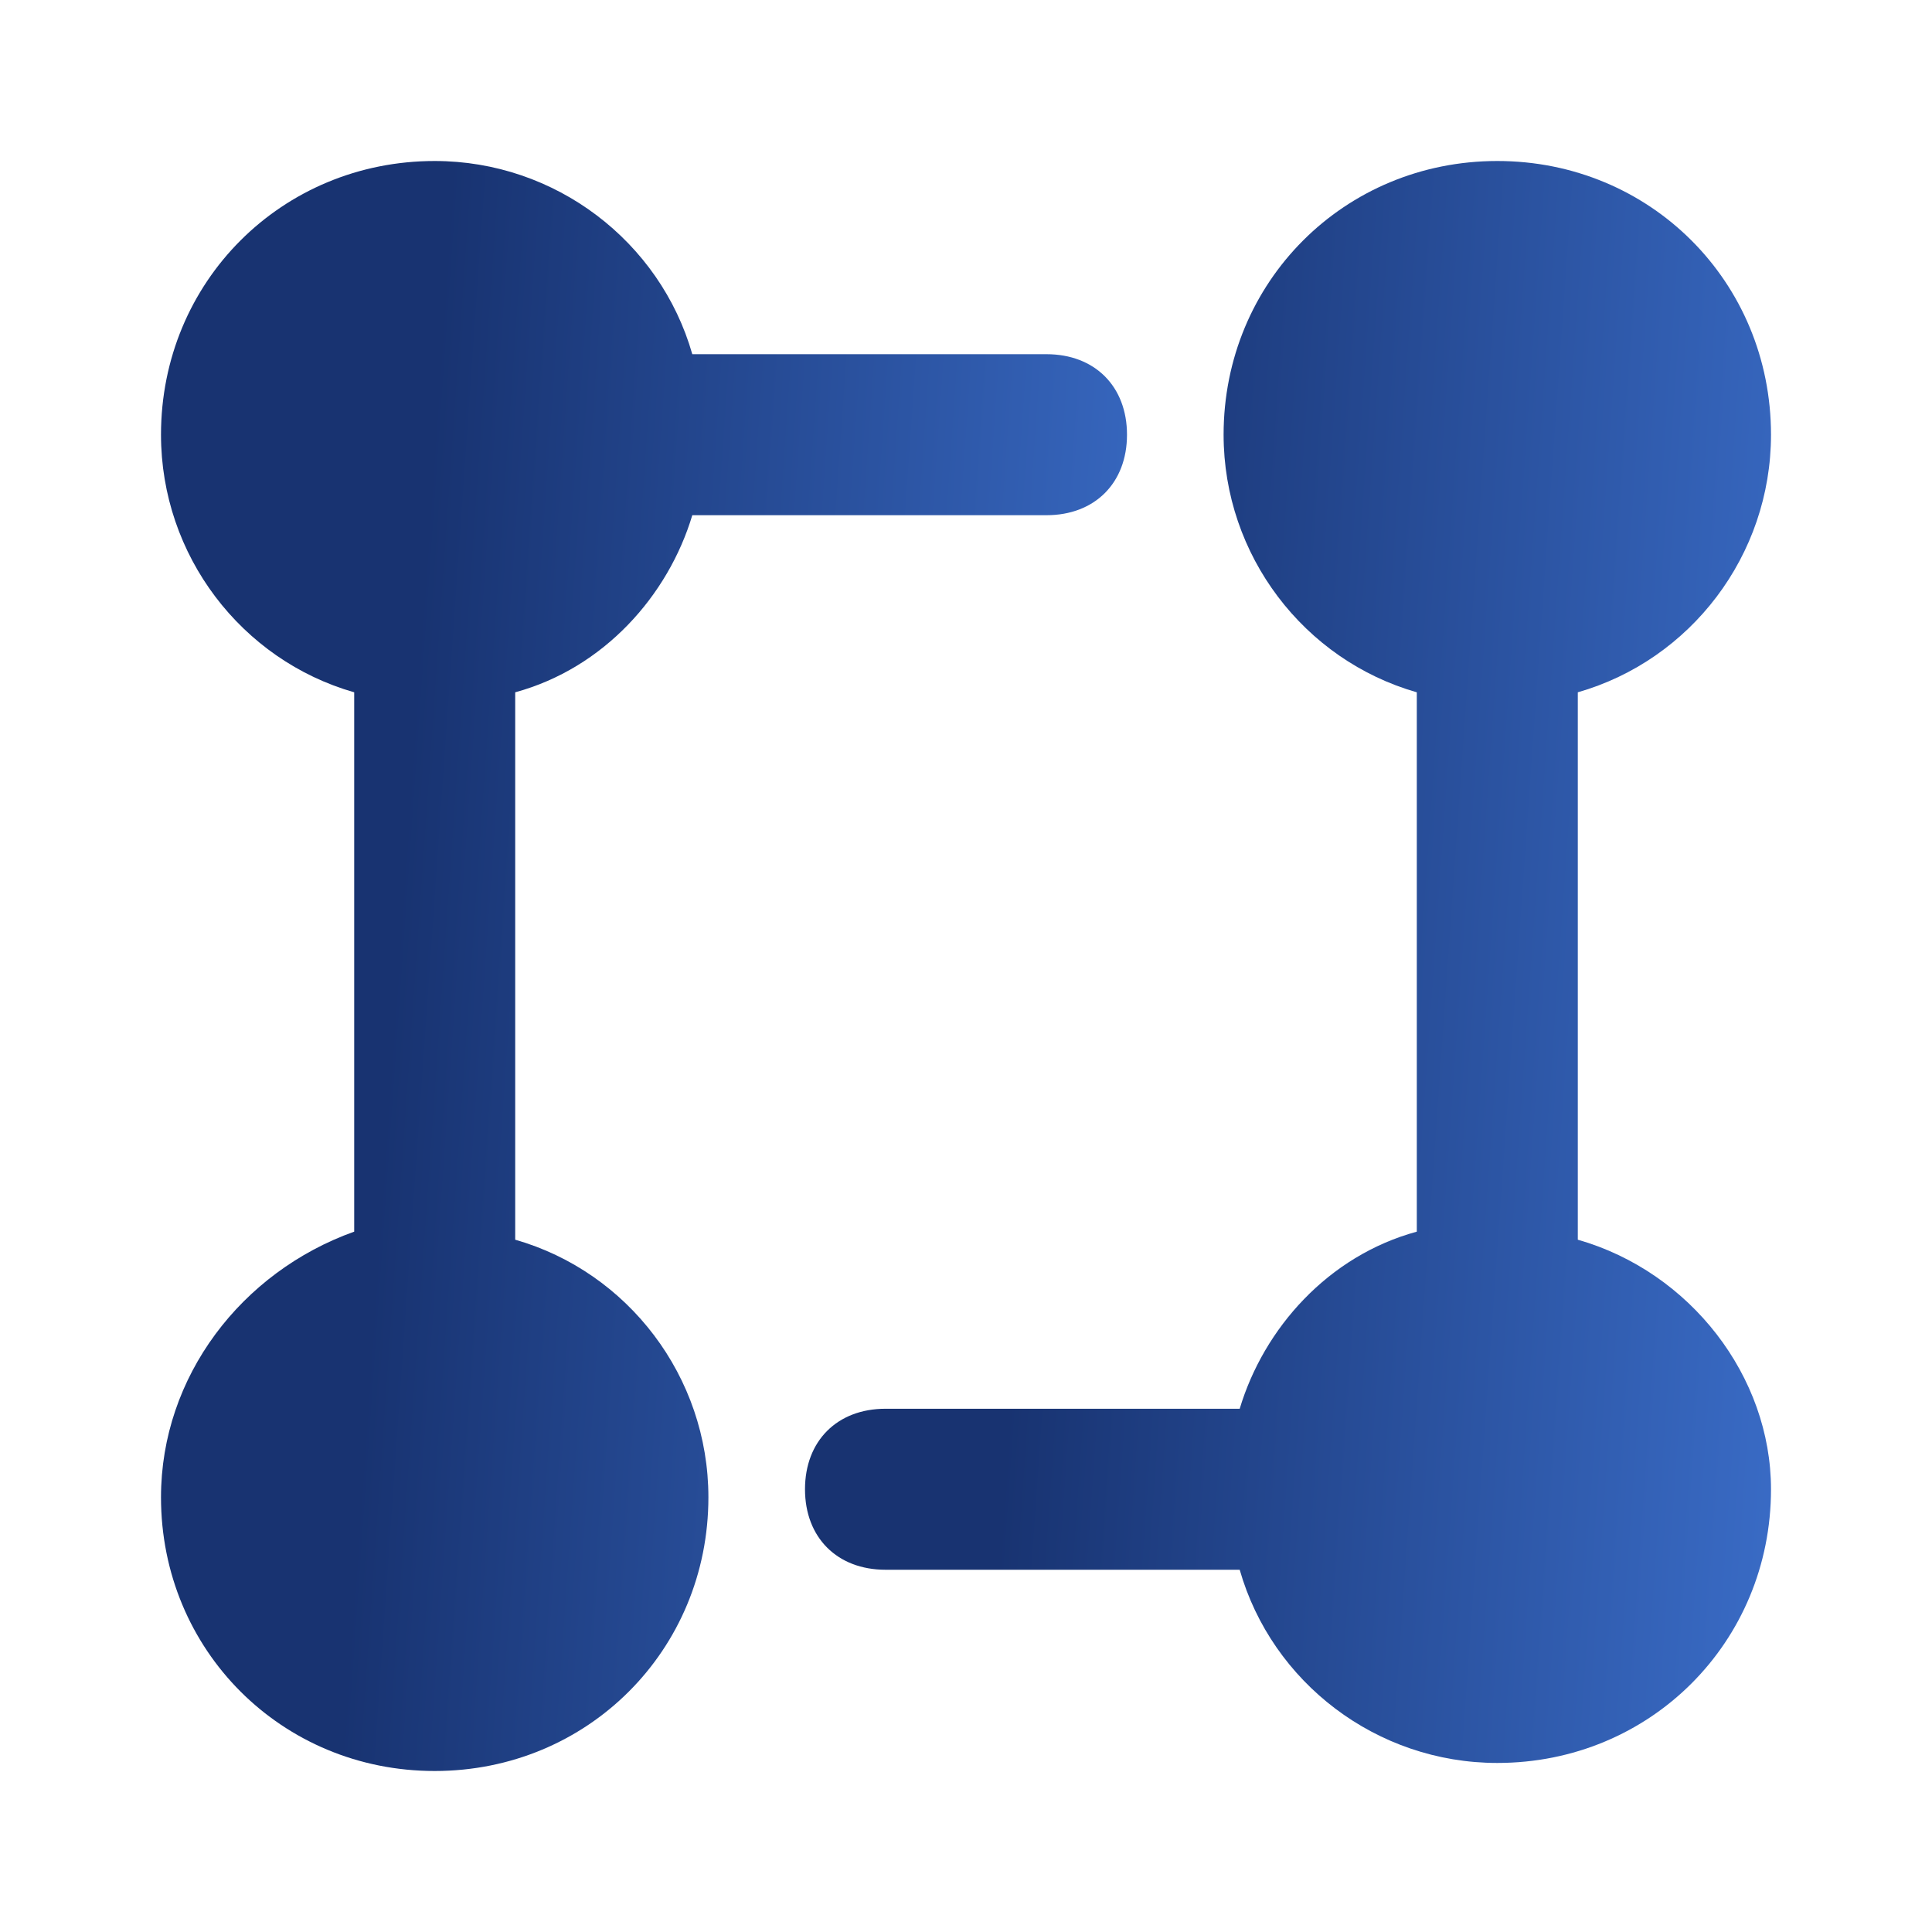
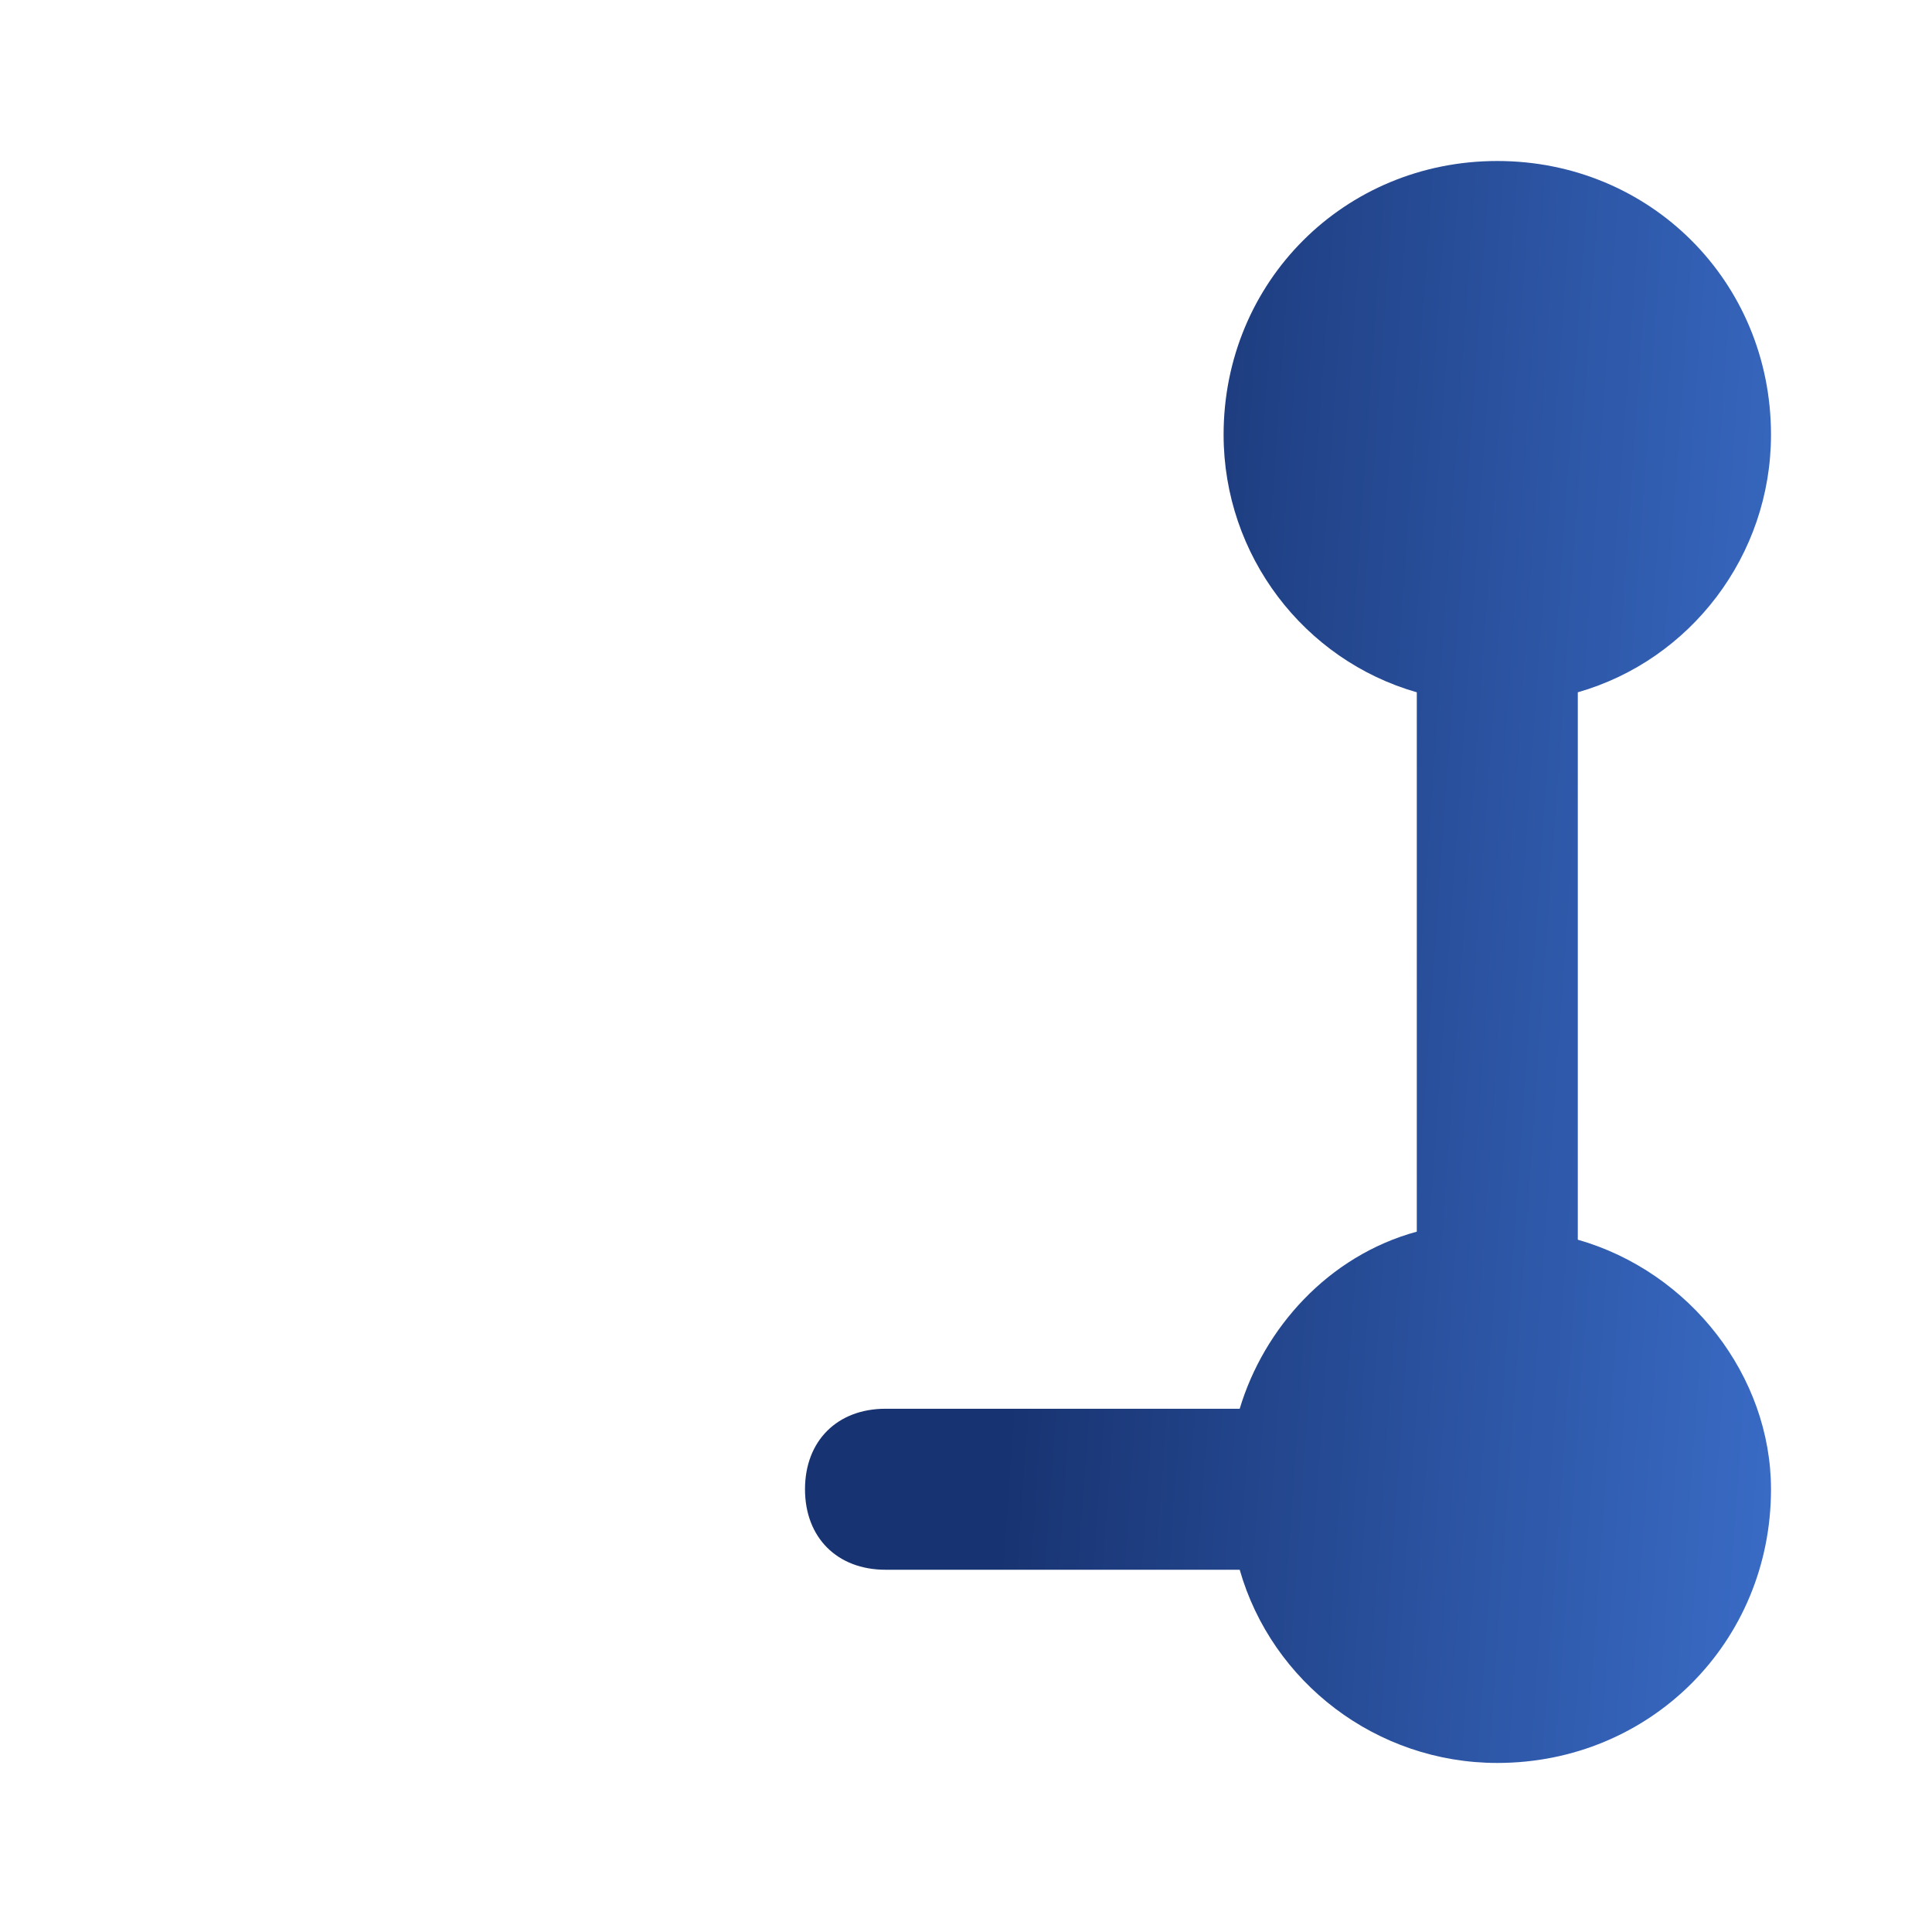
<svg xmlns="http://www.w3.org/2000/svg" width="60" height="60" viewBox="0 0 60 60" fill="none">
-   <path d="M16 38.5V21.5C18.75 20.75 20.75 18.5 21.5 16H32.5C34 16 35 15 35 13.5C35 12 34 11 32.5 11H21.5C20.5 7.5 17.25 5 13.5 5C8.75 5 5 8.75 5 13.5C5 17.25 7.5 20.5 11 21.5V38.25C7.5 39.5 5 42.75 5 46.5C5 51.25 8.75 55 13.5 55C18.25 55 22 51.25 22 46.5C22 42.75 19.5 39.5 16 38.5Z" fill="url(#paint0_linear_13389_2564)" />
  <path d="M49 38.5V21.5C52.5 20.5 55 17.25 55 13.5C55 8.75 51.25 5 46.5 5C41.75 5 38 8.75 38 13.5C38 17.25 40.5 20.5 44 21.5V38.25C41.25 39 39.25 41.25 38.5 43.75H27.5C26 43.75 25 44.75 25 46.25C25 47.75 26 48.75 27.5 48.75H38.5C39.5 52.25 42.75 54.75 46.5 54.75C51.25 54.75 55 51 55 46.25C55 42.75 52.5 39.5 49 38.5Z" fill="url(#paint1_linear_13389_2564)" />
  <defs>
    <linearGradient id="paint0_linear_13389_2564" x1="6.734" y1="5" x2="41.4" y2="7.422" gradientUnits="userSpaceOnUse">
      <stop offset="0.209" stop-color="#183371" />
      <stop offset="1" stop-color="#3E73D1" />
    </linearGradient>
    <linearGradient id="paint1_linear_13389_2564" x1="26.734" y1="5" x2="61.399" y2="7.434" gradientUnits="userSpaceOnUse">
      <stop offset="0.209" stop-color="#183371" />
      <stop offset="1" stop-color="#3E73D1" />
    </linearGradient>
  </defs>
</svg>